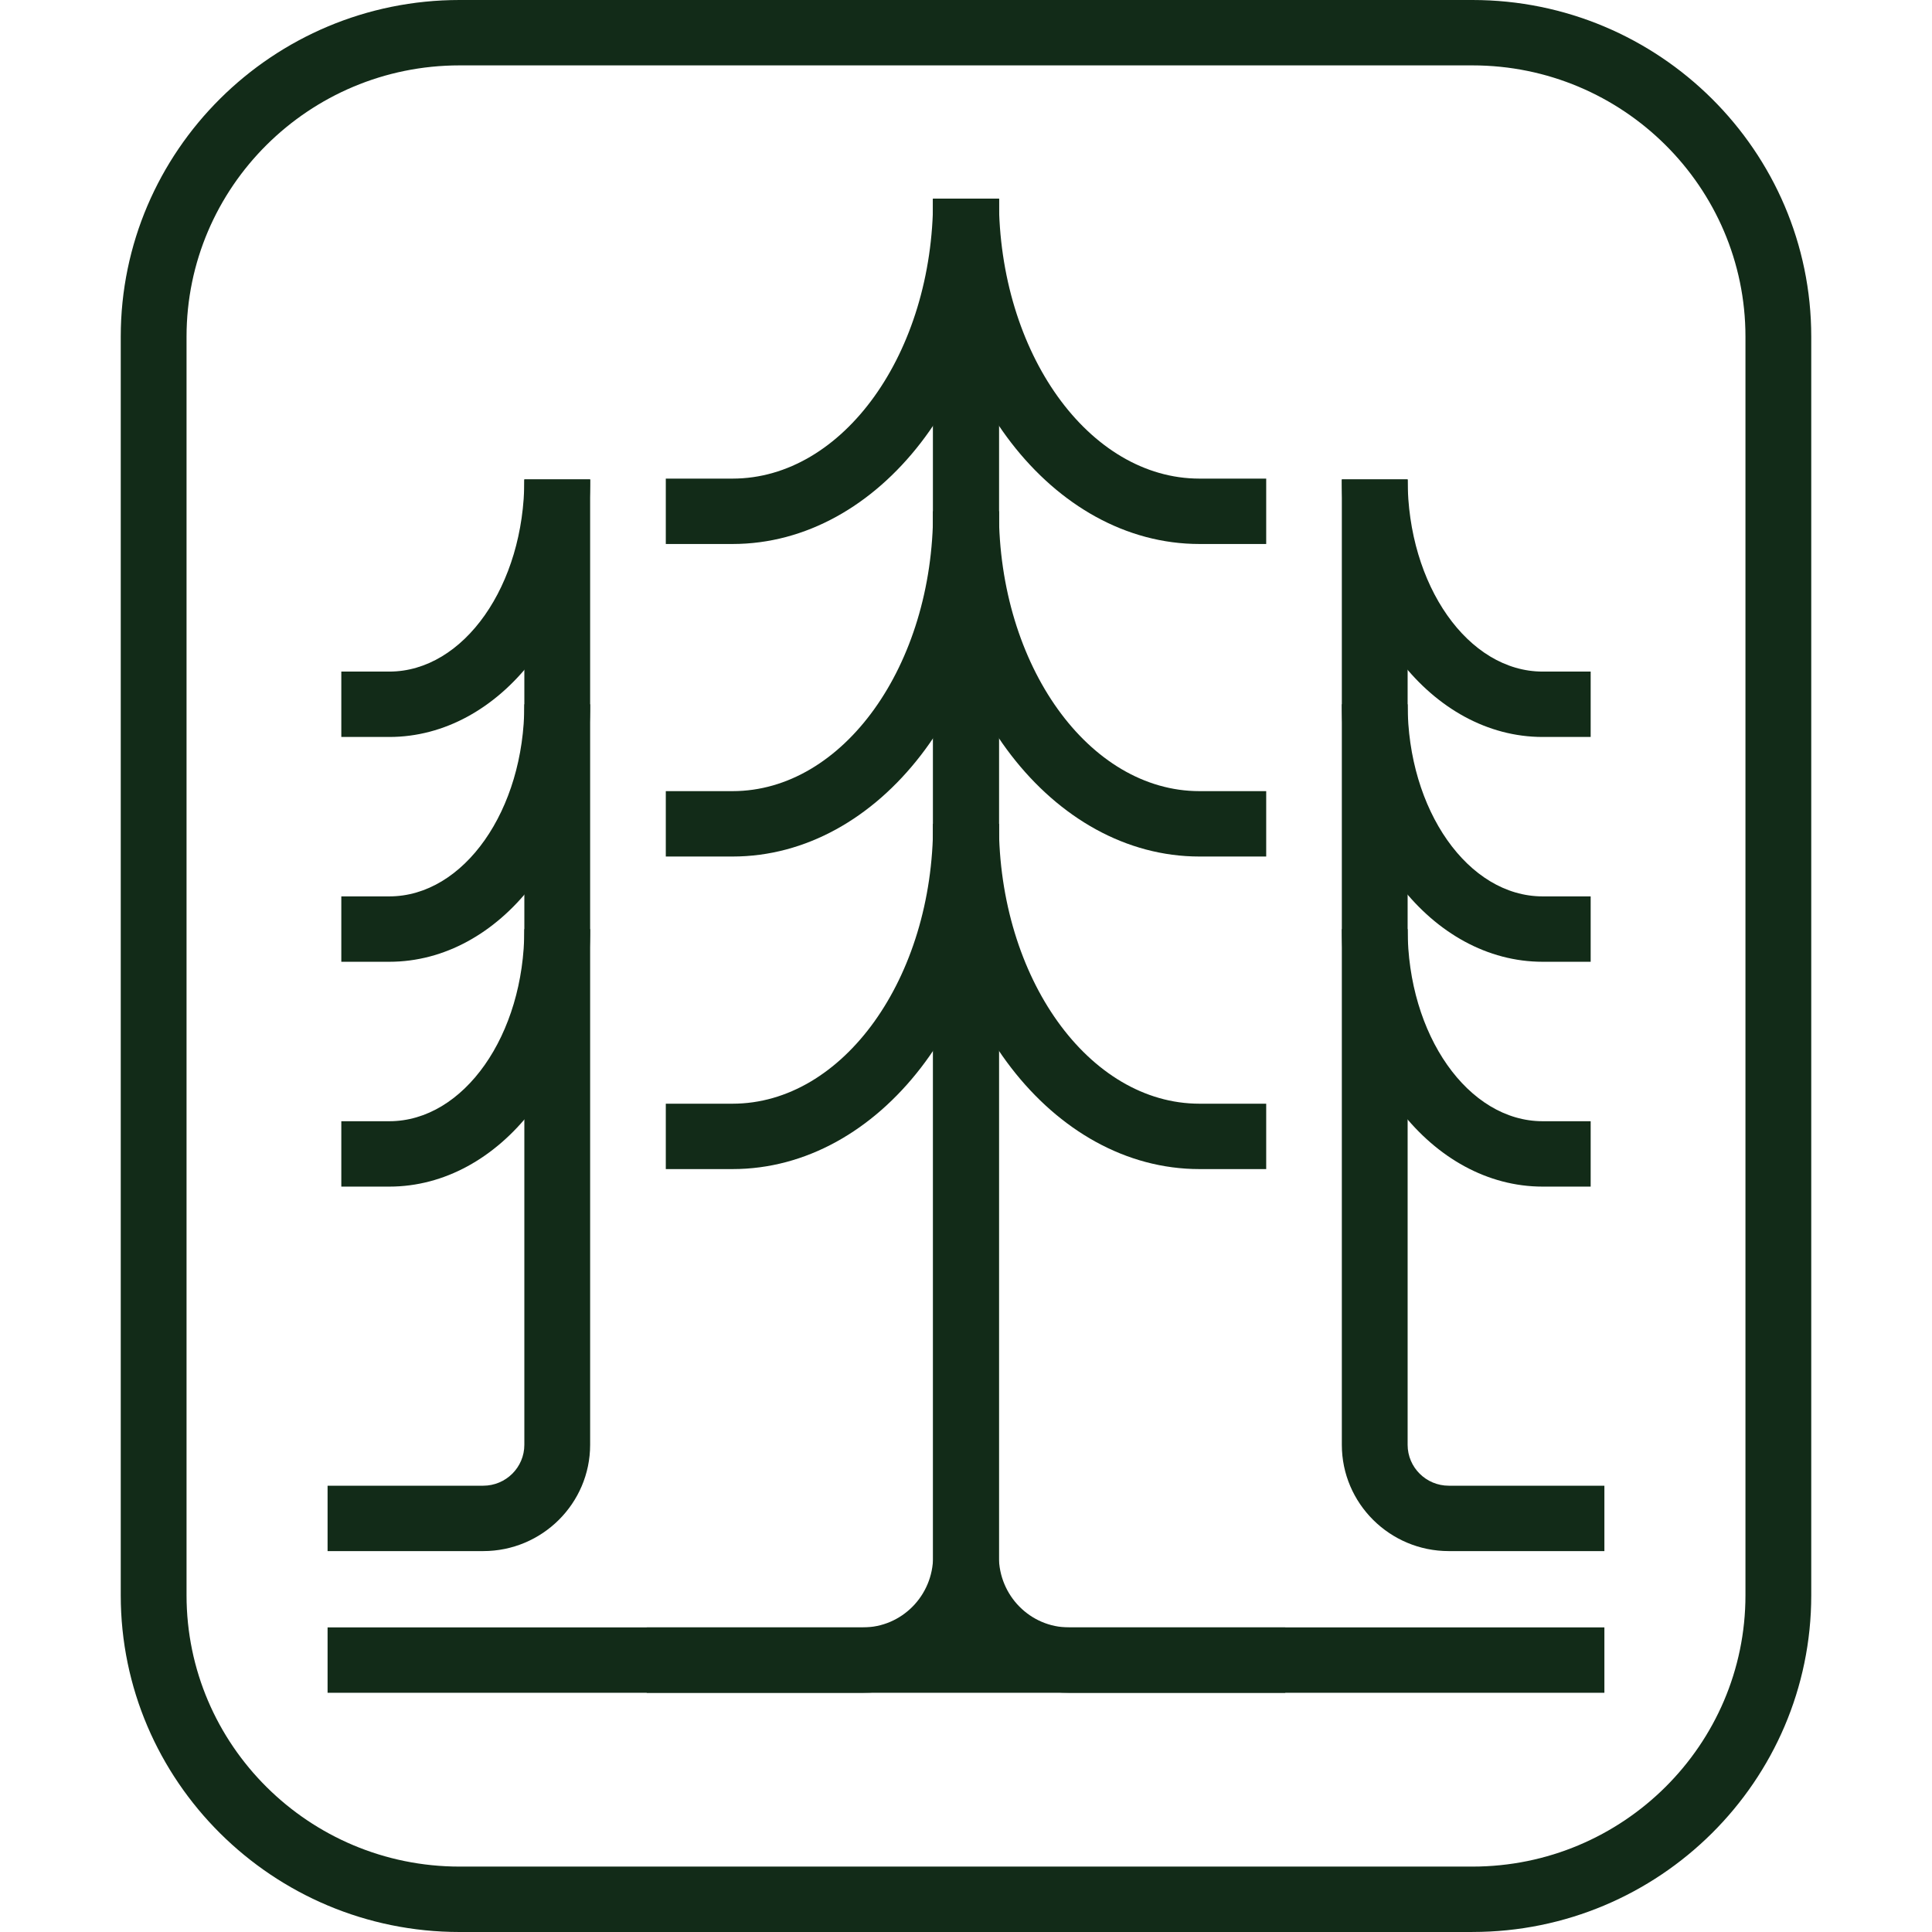
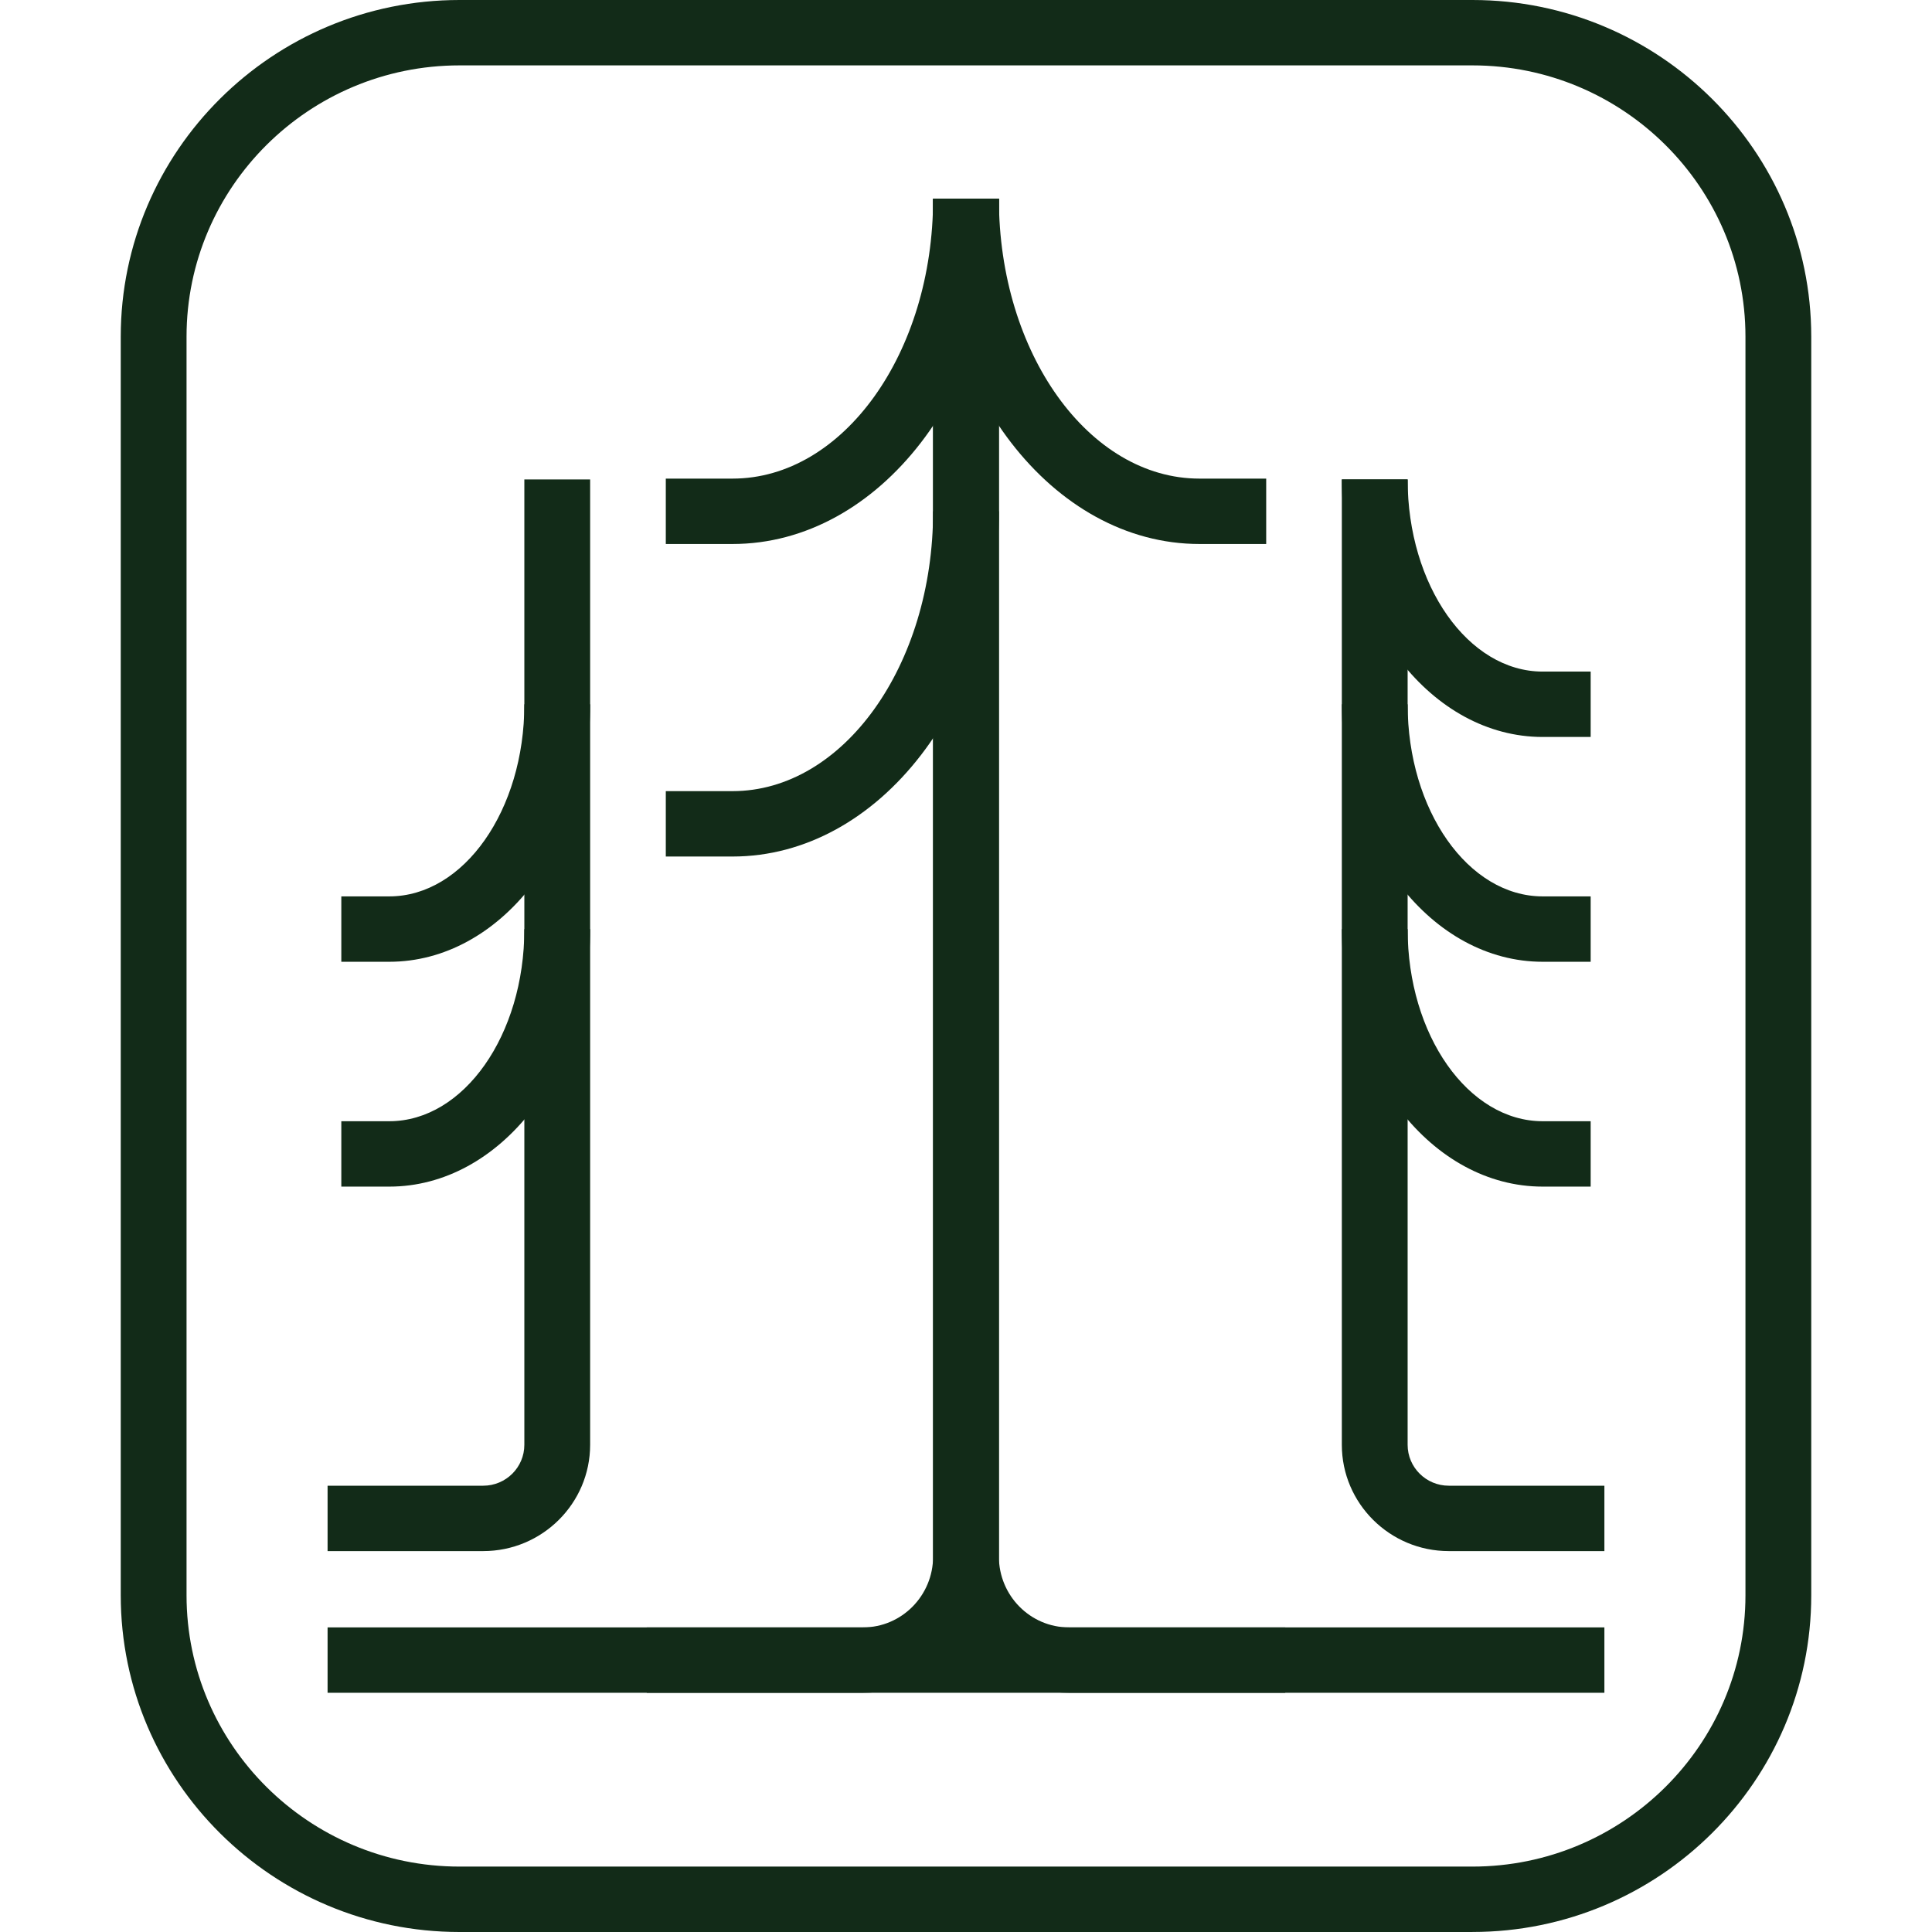
<svg xmlns="http://www.w3.org/2000/svg" width="128" height="128" viewBox="0 0 128 128" fill="none">
  <path d="M106.295 107.819H21.703V112.151H106.295V107.819Z" fill="#122B18" />
  <path d="M32.014 102.764H21.703V98.432H32.014C33.517 98.432 34.739 97.218 34.739 95.723V31.765H39.098V95.723C39.098 99.604 35.92 102.764 32.014 102.764Z" fill="#122B18" />
-   <path d="M25.792 48.826H22.613V44.494H25.792C30.726 44.494 34.74 38.784 34.74 31.765H39.099C39.099 41.172 33.129 48.826 25.791 48.826" fill="#122B18" />
  <path d="M25.792 63.72H22.613V59.388H25.792C30.726 59.388 34.74 53.678 34.74 46.659H39.099C39.099 56.066 33.129 63.72 25.791 63.72" fill="#122B18" />
  <path d="M25.792 78.616H22.613V74.284H25.792C30.726 74.284 34.74 68.574 34.74 61.555H39.099C39.099 70.962 33.129 78.616 25.791 78.616" fill="#122B18" />
  <path d="M106.295 102.764H95.985C92.079 102.764 88.9 99.604 88.9 95.723V31.765H93.259V95.723C93.259 97.218 94.483 98.432 95.985 98.432H106.295V102.764Z" fill="#122B18" />
  <path d="M105.388 48.826H102.208C94.872 48.826 88.9 41.172 88.9 31.765H93.259C93.259 38.784 97.273 44.494 102.206 44.494H105.386V48.826H105.388Z" fill="#122B18" />
  <path d="M105.388 63.72H102.208C94.872 63.72 88.9 56.066 88.9 46.659H93.259C93.259 53.678 97.273 59.388 102.206 59.388H105.386V63.72H105.388Z" fill="#122B18" />
  <path d="M105.388 78.616H102.208C94.872 78.616 88.9 70.962 88.9 61.555H93.259C93.259 68.574 97.273 74.284 102.206 74.284H105.386V78.616H105.388Z" fill="#122B18" />
  <path d="M57.181 112.151H42.848V107.819H57.181C59.739 107.819 61.82 105.713 61.82 103.127V13.168H66.179V103.127C66.179 108.105 62.142 112.151 57.181 112.151Z" fill="#122B18" />
  <path d="M48.532 36.041H44.111V31.709H48.532C55.859 31.709 61.821 23.391 61.821 13.168H66.18C66.18 25.781 58.264 36.041 48.532 36.041Z" fill="#122B18" />
  <path d="M48.532 56.747H44.111V52.415H48.532C55.859 52.415 61.821 44.099 61.821 33.874H66.18C66.18 46.485 58.264 56.747 48.532 56.747Z" fill="#122B18" />
-   <path d="M48.532 77.455H44.111V73.123H48.532C55.859 73.123 61.821 64.805 61.821 54.582H66.18C66.18 67.195 58.264 77.455 48.532 77.455Z" fill="#122B18" />
  <path d="M85.152 112.151H70.82C65.858 112.151 61.82 108.105 61.82 103.127V13.168H66.179V103.127C66.179 105.713 68.261 107.819 70.82 107.819H85.152V112.151Z" fill="#122B18" />
  <path d="M83.889 36.041H79.469C69.738 36.041 61.82 25.781 61.82 13.168H66.179C66.179 23.391 72.143 31.709 79.469 31.709H83.889V36.041Z" fill="#122B18" />
-   <path d="M83.889 56.747H79.469C69.738 56.747 61.82 46.485 61.82 33.874H66.179C66.179 44.097 72.143 52.415 79.469 52.415H83.889V56.747Z" fill="#122B18" />
-   <path d="M83.889 77.455H79.469C69.738 77.455 61.82 67.195 61.82 54.582H66.179C66.179 64.805 72.143 73.123 79.469 73.123H83.889V77.455Z" fill="#122B18" />
  <path d="M30.444 4.332C20.472 4.332 12.359 12.395 12.359 22.305V105.693C12.359 115.603 20.472 123.666 30.444 123.666H97.554C107.526 123.666 115.641 115.603 115.641 105.693V22.305C115.641 12.395 107.526 4.332 97.554 4.332H30.444ZM97.556 128H30.444C18.069 128 8 117.993 8 105.693V22.305C8 10.007 18.069 0 30.444 0H97.554C109.931 0 120 10.007 120 22.305V105.693C120 117.993 109.931 127.998 97.554 127.998" fill="#122B18" />
</svg>